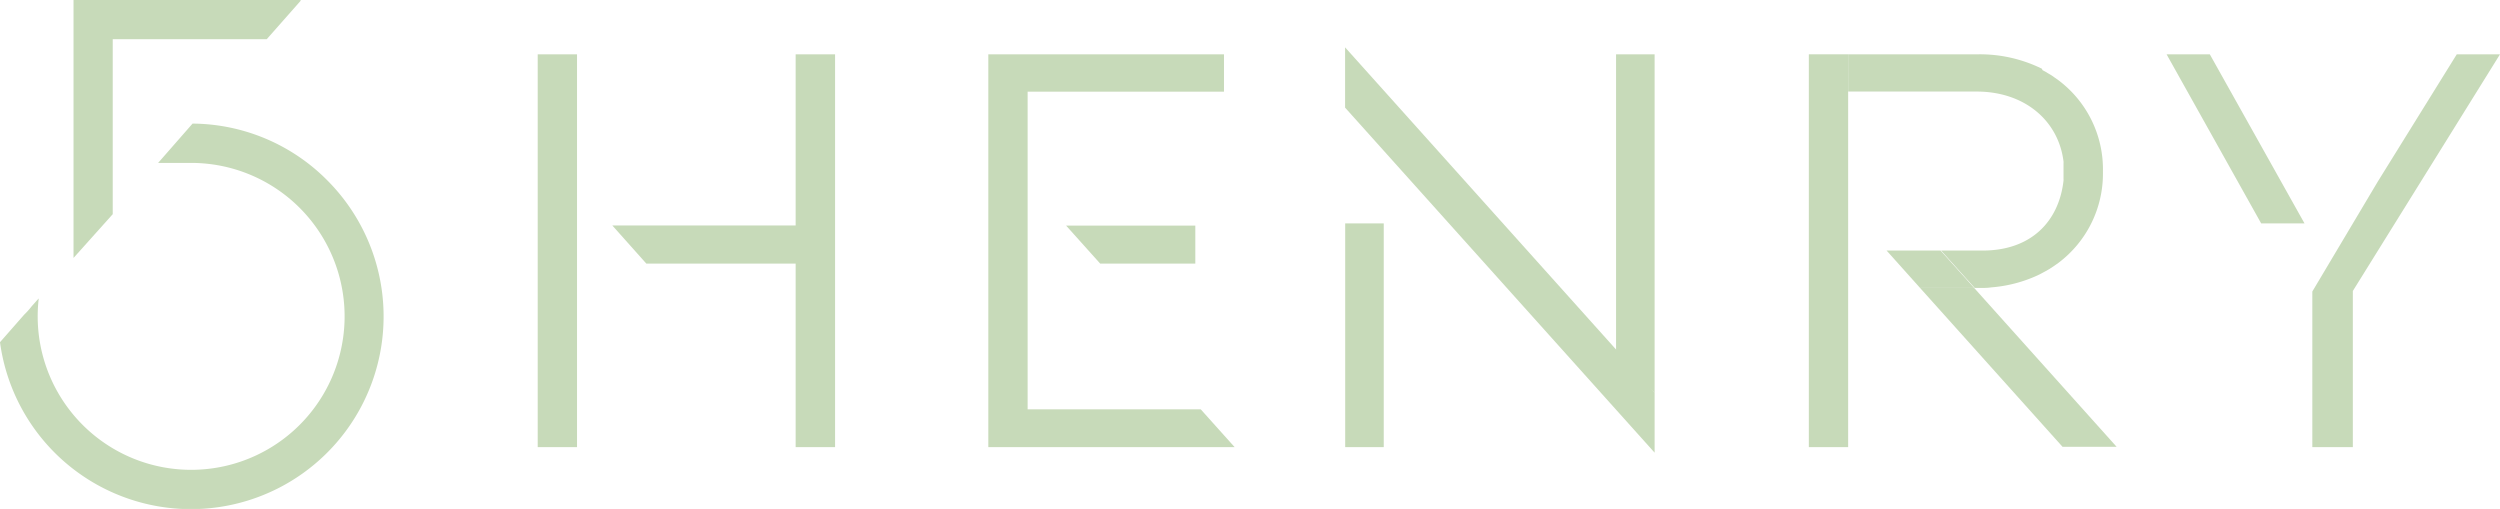
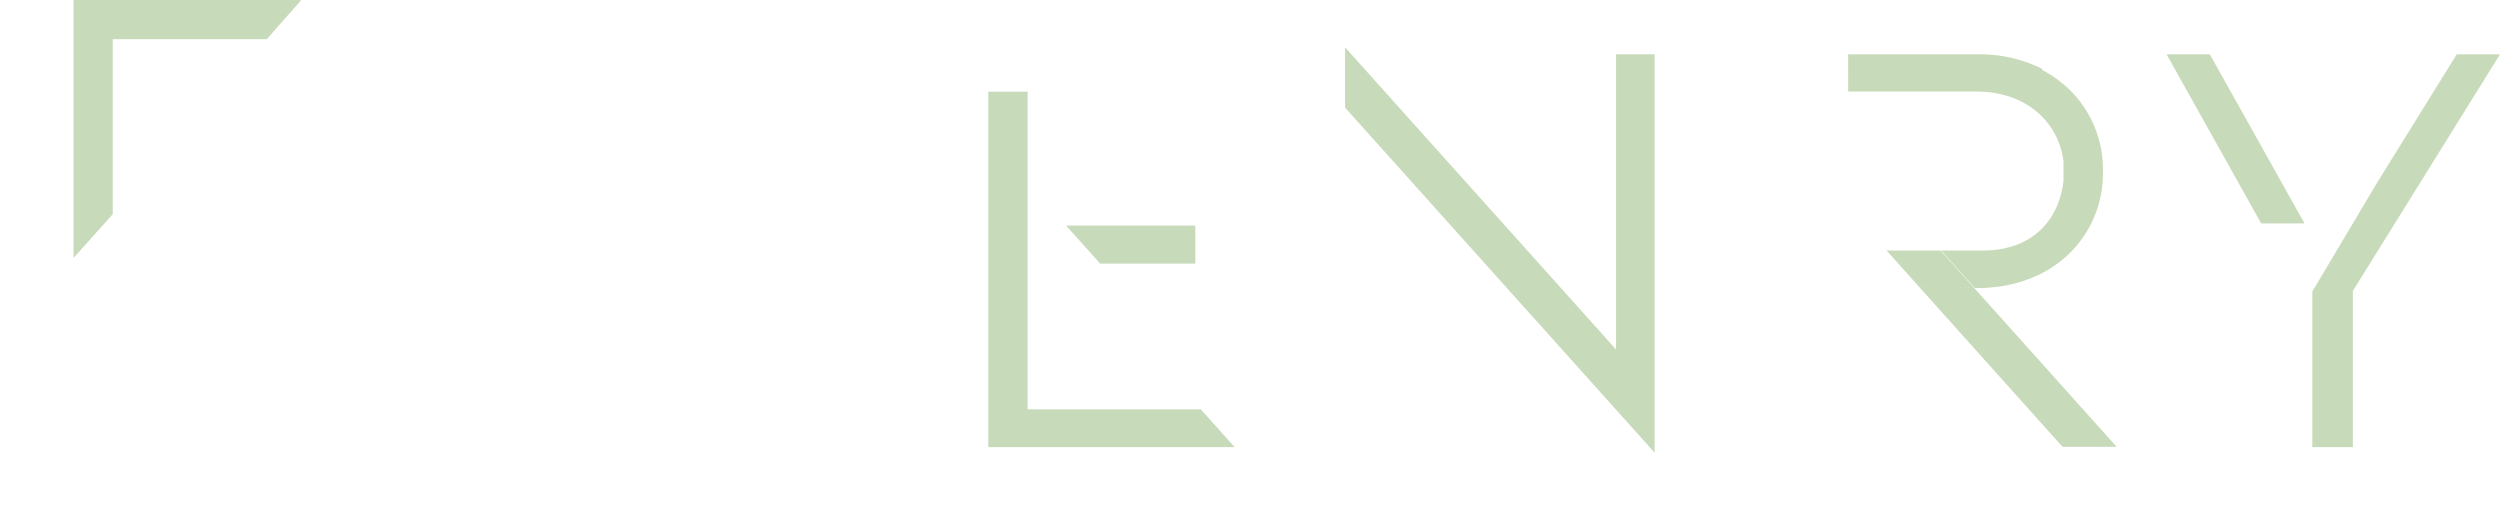
<svg xmlns="http://www.w3.org/2000/svg" viewBox="0 0 230.19 46.86">
  <defs>
    <style>.cls-1{fill:#c7dab9;}</style>
  </defs>
  <g id="Layer_2" data-name="Layer 2">
    <g id="Menu">
      <polygon class="cls-1" points="152.35 36.14 152.35 5 148.8 5 148.8 33.14 152.35 36.14" />
-       <path class="cls-1" d="M53.13,41.17H49.51V5h3.62V41.17Zm3.25-20.41H73.26V5h3.63V41.17H73.26V24.27H59.51Z" />
-       <path class="cls-1" d="M94.62,37.69h15.94l3.12,3.48H91V5H112.7V8.44H94.62Z" />
-       <rect class="cls-1" x="123.86" y="20.57" width="3.55" height="20.6" />
+       <path class="cls-1" d="M94.62,37.69h15.94l3.12,3.48H91V5V8.44H94.62Z" />
      <polygon class="cls-1" points="27.7 0 6.77 0 6.77 23.75 10.38 19.72 10.38 3.61 24.56 3.61 27.64 0.12 27.7 0" />
-       <path class="cls-1" d="M30.16,16.63a17.64,17.64,0,0,0-12.43-5.25L14.56,15h3a14.13,14.13,0,1,1-14,12.54v-.06l-.65.73a6.85,6.85,0,0,1-.69.77L0,31.51A17.74,17.74,0,1,0,30.16,16.63Z" />
-       <polygon class="cls-1" points="170.17 23.08 170.17 8.44 170.17 5 166.55 5 166.55 41.17 170.17 41.17 170.17 32.74 170.17 26.52 170.17 23.08" />
      <polygon class="cls-1" points="226.21 5 218.93 16.73 212.91 26.84 212.91 41.17 216.64 41.17 216.64 26.79 230.19 5 226.21 5" />
      <polygon class="cls-1" points="152.35 36.14 123.85 4.36 123.85 9.91 152.35 41.68 152.35 36.14" />
      <polygon class="cls-1" points="194.89 41.14 181.77 26.51 176.79 26.51 189.91 41.14 194.89 41.14" />
      <path class="cls-1" d="M182.69,26.51a4.77,4.77,0,0,0,.66-.05,12.5,12.5,0,0,0,4.27-1.11h0l.32-.16.13-.07.26-.14.23-.13.17-.1.41-.27,0,0,.41-.29h0a10.28,10.28,0,0,0,4.08-8.35v-.09a10.25,10.25,0,0,0-4.08-8.35h0l-.41-.29,0,0a3.62,3.62,0,0,0-.41-.27l-.17-.1-.23-.14-.26-.14L188,6.32l-.32-.15,0,0A12.93,12.93,0,0,0,182.17,5h-12V8.43H182c4.41,0,7.53,2.67,8,6.43a1.64,1.64,0,0,1,0,.22c0,.07,0,.14,0,.21s0,.28,0,.42v.08c0,.15,0,.29,0,.42s0,.15,0,.22a1.49,1.49,0,0,1,0,.21c-.43,3.77-3,6.43-7.44,6.43h-3.83l3.09,3.44Z" />
      <polygon class="cls-1" points="178.68 23.07 173.71 23.07 176.79 26.51 181.77 26.51 178.68 23.07" />
      <polygon class="cls-1" points="98.16 20.77 110.06 20.77 110.06 24.27 101.3 24.27 98.16 20.77" />
      <polygon class="cls-1" points="203.47 5 199.49 5 208.2 20.57 212.19 20.57 203.47 5" />
    </g>
  </g>
</svg>